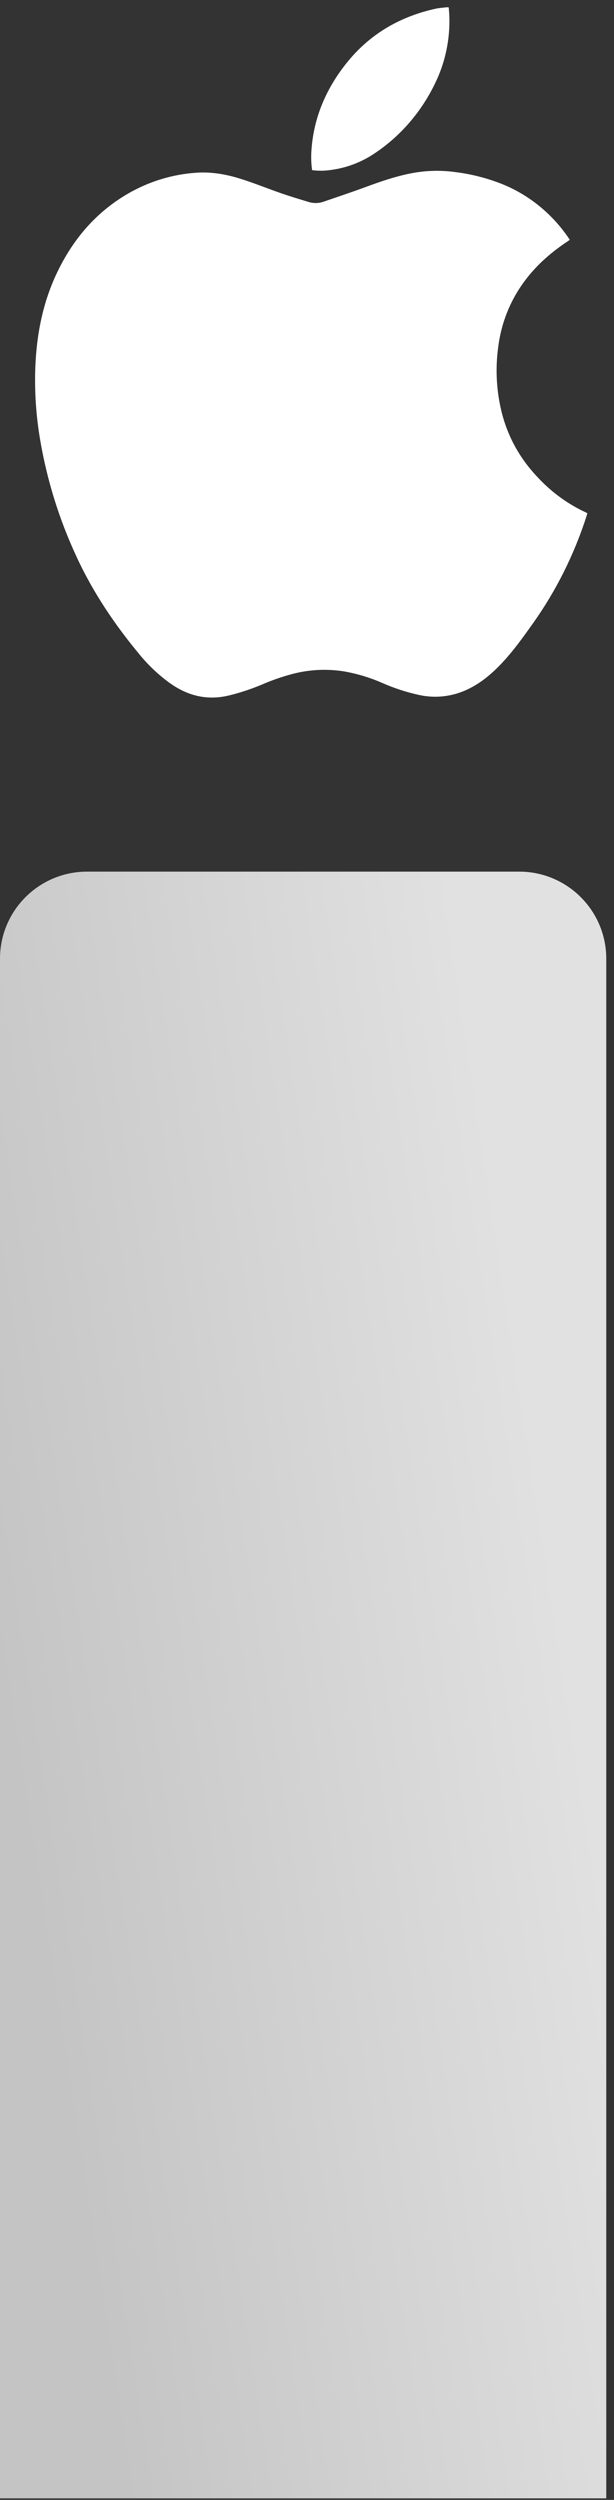
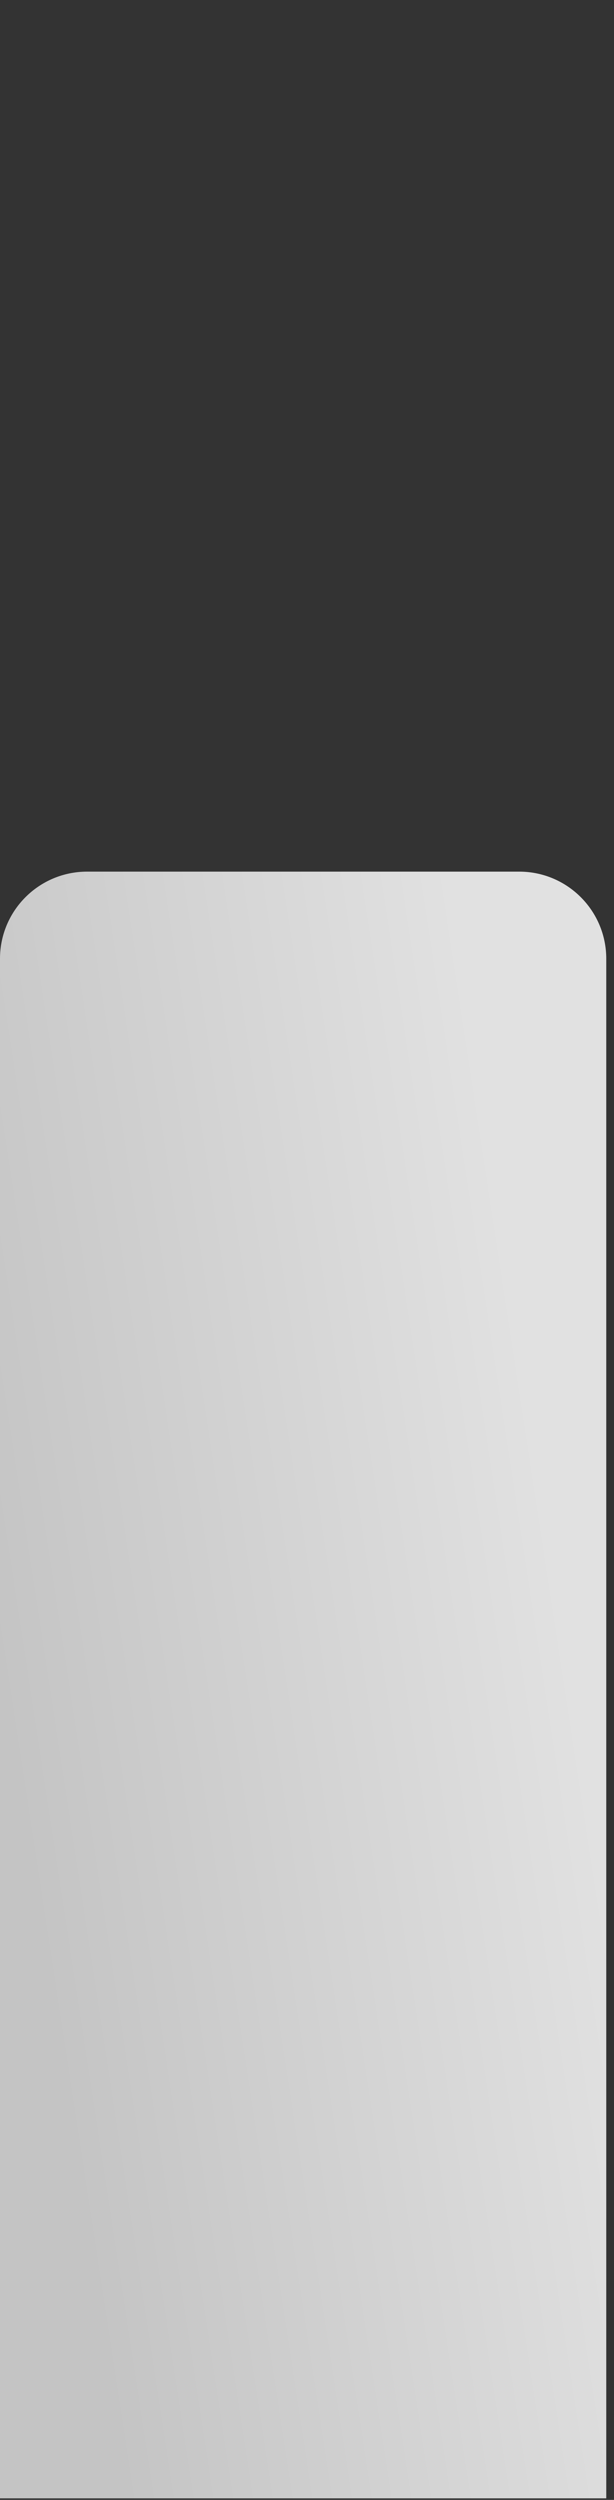
<svg xmlns="http://www.w3.org/2000/svg" width="70" height="285" viewBox="0 0 70 285" fill="none">
  <rect x="0" y="0" width="70" height="285" fill="#333333" stroke="none" />
-   <path d="M64.955 27.341C64.86 27.197 64.782 27.071 64.698 26.953C62.753 24.174 60.071 22.063 56.989 20.884C55.332 20.253 53.61 19.826 51.859 19.612C50.17 19.385 48.458 19.44 46.785 19.776C45.022 20.126 43.326 20.714 41.636 21.34C40.072 21.919 38.491 22.443 36.914 22.985C36.365 23.183 35.772 23.2 35.213 23.035C34.185 22.722 33.154 22.416 32.138 22.064C30.625 21.54 29.137 20.935 27.615 20.444C25.872 19.881 24.093 19.55 22.246 19.702C19.736 19.888 17.289 20.608 15.051 21.818C11.238 23.896 8.449 27.025 6.526 31.038C4.882 34.467 4.164 38.135 4.024 41.944C3.929 44.697 4.116 47.453 4.581 50.164C5.363 54.746 6.744 59.193 8.684 63.377C10.601 67.562 13.143 71.302 16.044 74.78C16.962 75.876 17.997 76.857 19.129 77.704C21.235 79.291 23.537 79.907 26.102 79.286C27.374 78.976 28.621 78.564 29.834 78.055C30.968 77.561 32.135 77.154 33.326 76.837C35.246 76.33 37.243 76.228 39.201 76.538C40.685 76.796 42.135 77.232 43.525 77.837C44.91 78.45 46.349 78.919 47.821 79.239C49.758 79.657 51.772 79.387 53.549 78.472C55.009 77.734 56.229 76.663 57.349 75.454C58.62 74.081 59.709 72.546 60.797 71.014C63.412 67.323 65.458 63.222 66.861 58.861C66.898 58.748 66.925 58.633 66.959 58.507C66.861 58.456 66.792 58.42 66.722 58.387C64.782 57.48 63.014 56.208 61.506 54.634C59.457 52.537 57.992 50.067 57.234 47.156C56.597 44.677 56.45 42.087 56.801 39.547C57.131 36.913 58.104 34.415 59.625 32.296C60.993 30.377 62.702 28.857 64.619 27.578C64.723 27.516 64.827 27.431 64.955 27.341ZM51.157 0.845C51.094 0.832 51.03 0.826 50.966 0.826C50.537 0.878 50.103 0.901 49.684 0.989C45.613 1.883 42.14 3.866 39.455 7.258C37.194 10.12 35.765 13.369 35.507 17.128C35.452 17.885 35.477 18.646 35.582 19.398C36.341 19.497 37.11 19.483 37.866 19.355C39.66 19.101 41.377 18.42 42.884 17.364C45.744 15.416 48.061 12.704 49.6 9.504C50.756 7.144 51.316 4.511 51.226 1.857C51.217 1.531 51.179 1.191 51.157 0.845Z" fill="white" />
  <path d="M0 109.3C0 103.816 4.446 99.37 9.93 99.37H59.188C64.672 99.37 69.118 103.816 69.118 109.3V284.824H0V109.3Z" fill="url(#paint0_linear_1372_6700)" />
  <defs>
    <linearGradient id="paint0_linear_1372_6700" x1="0" y1="192.1" x2="63.939" y2="182.314" gradientUnits="userSpaceOnUse">
      <stop stop-color="#C4C4C4" />
      <stop offset="1" stop-color="#E1E1E1" />
    </linearGradient>
  </defs>
</svg>